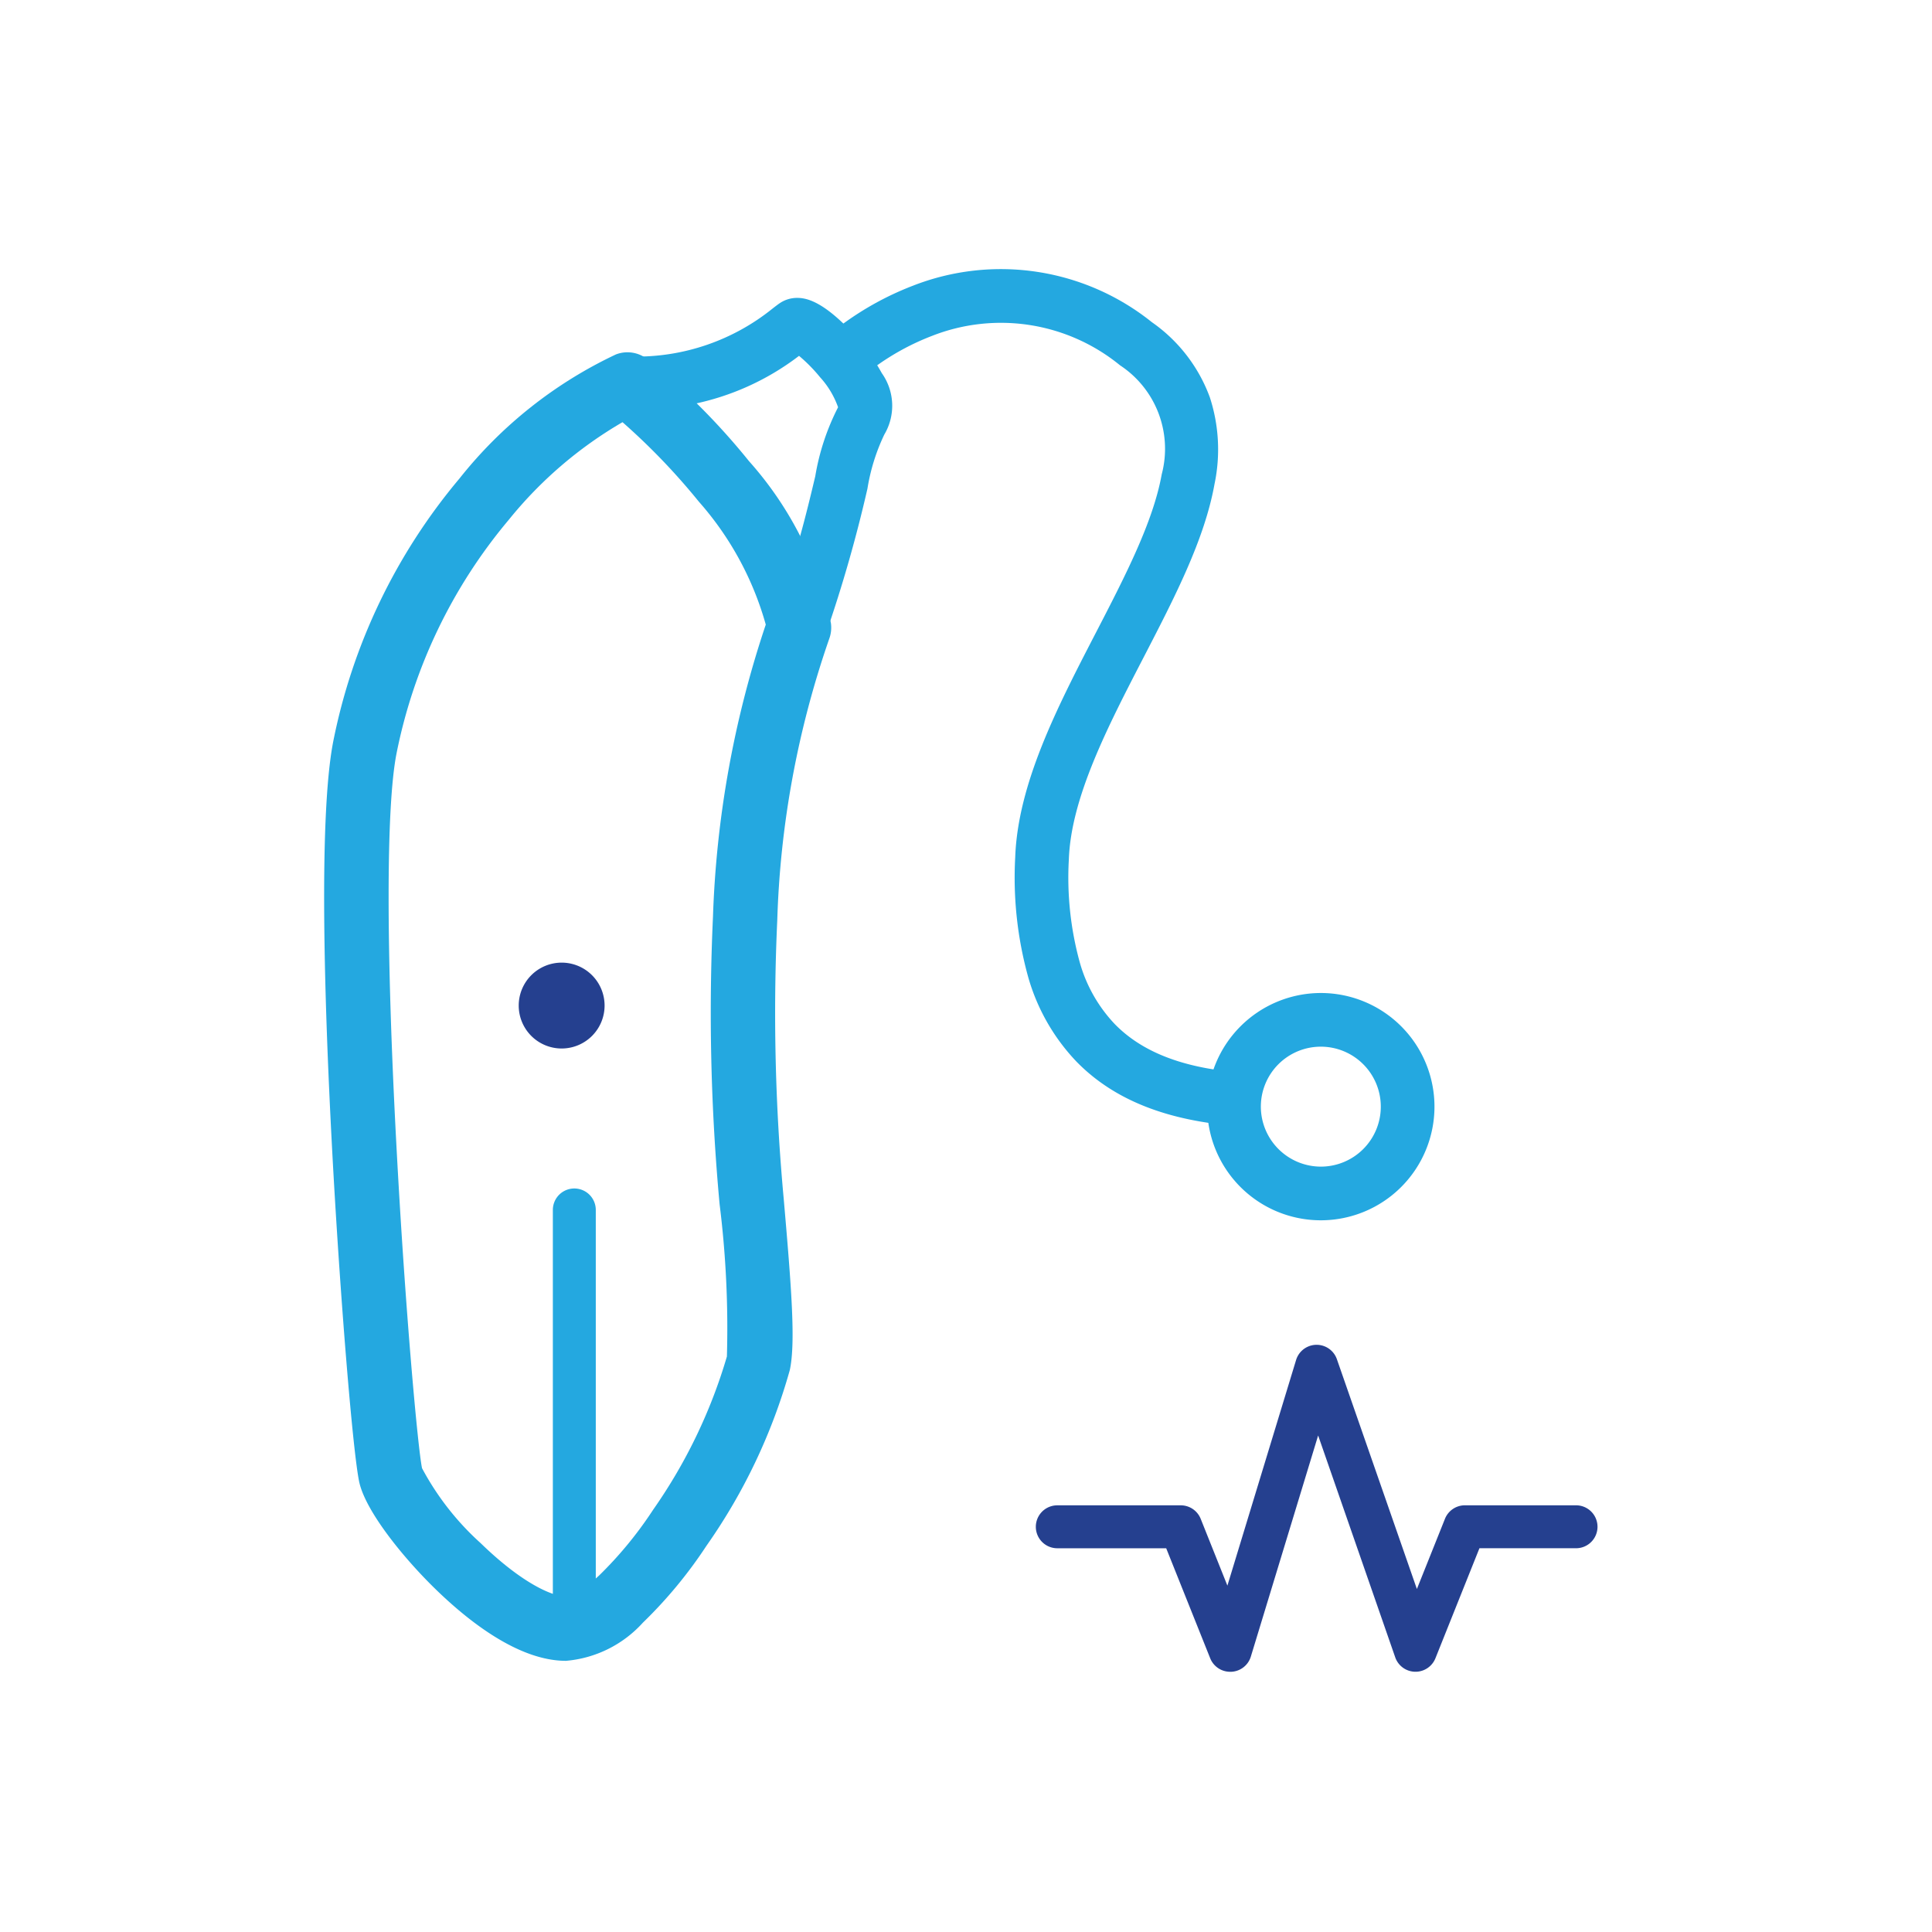
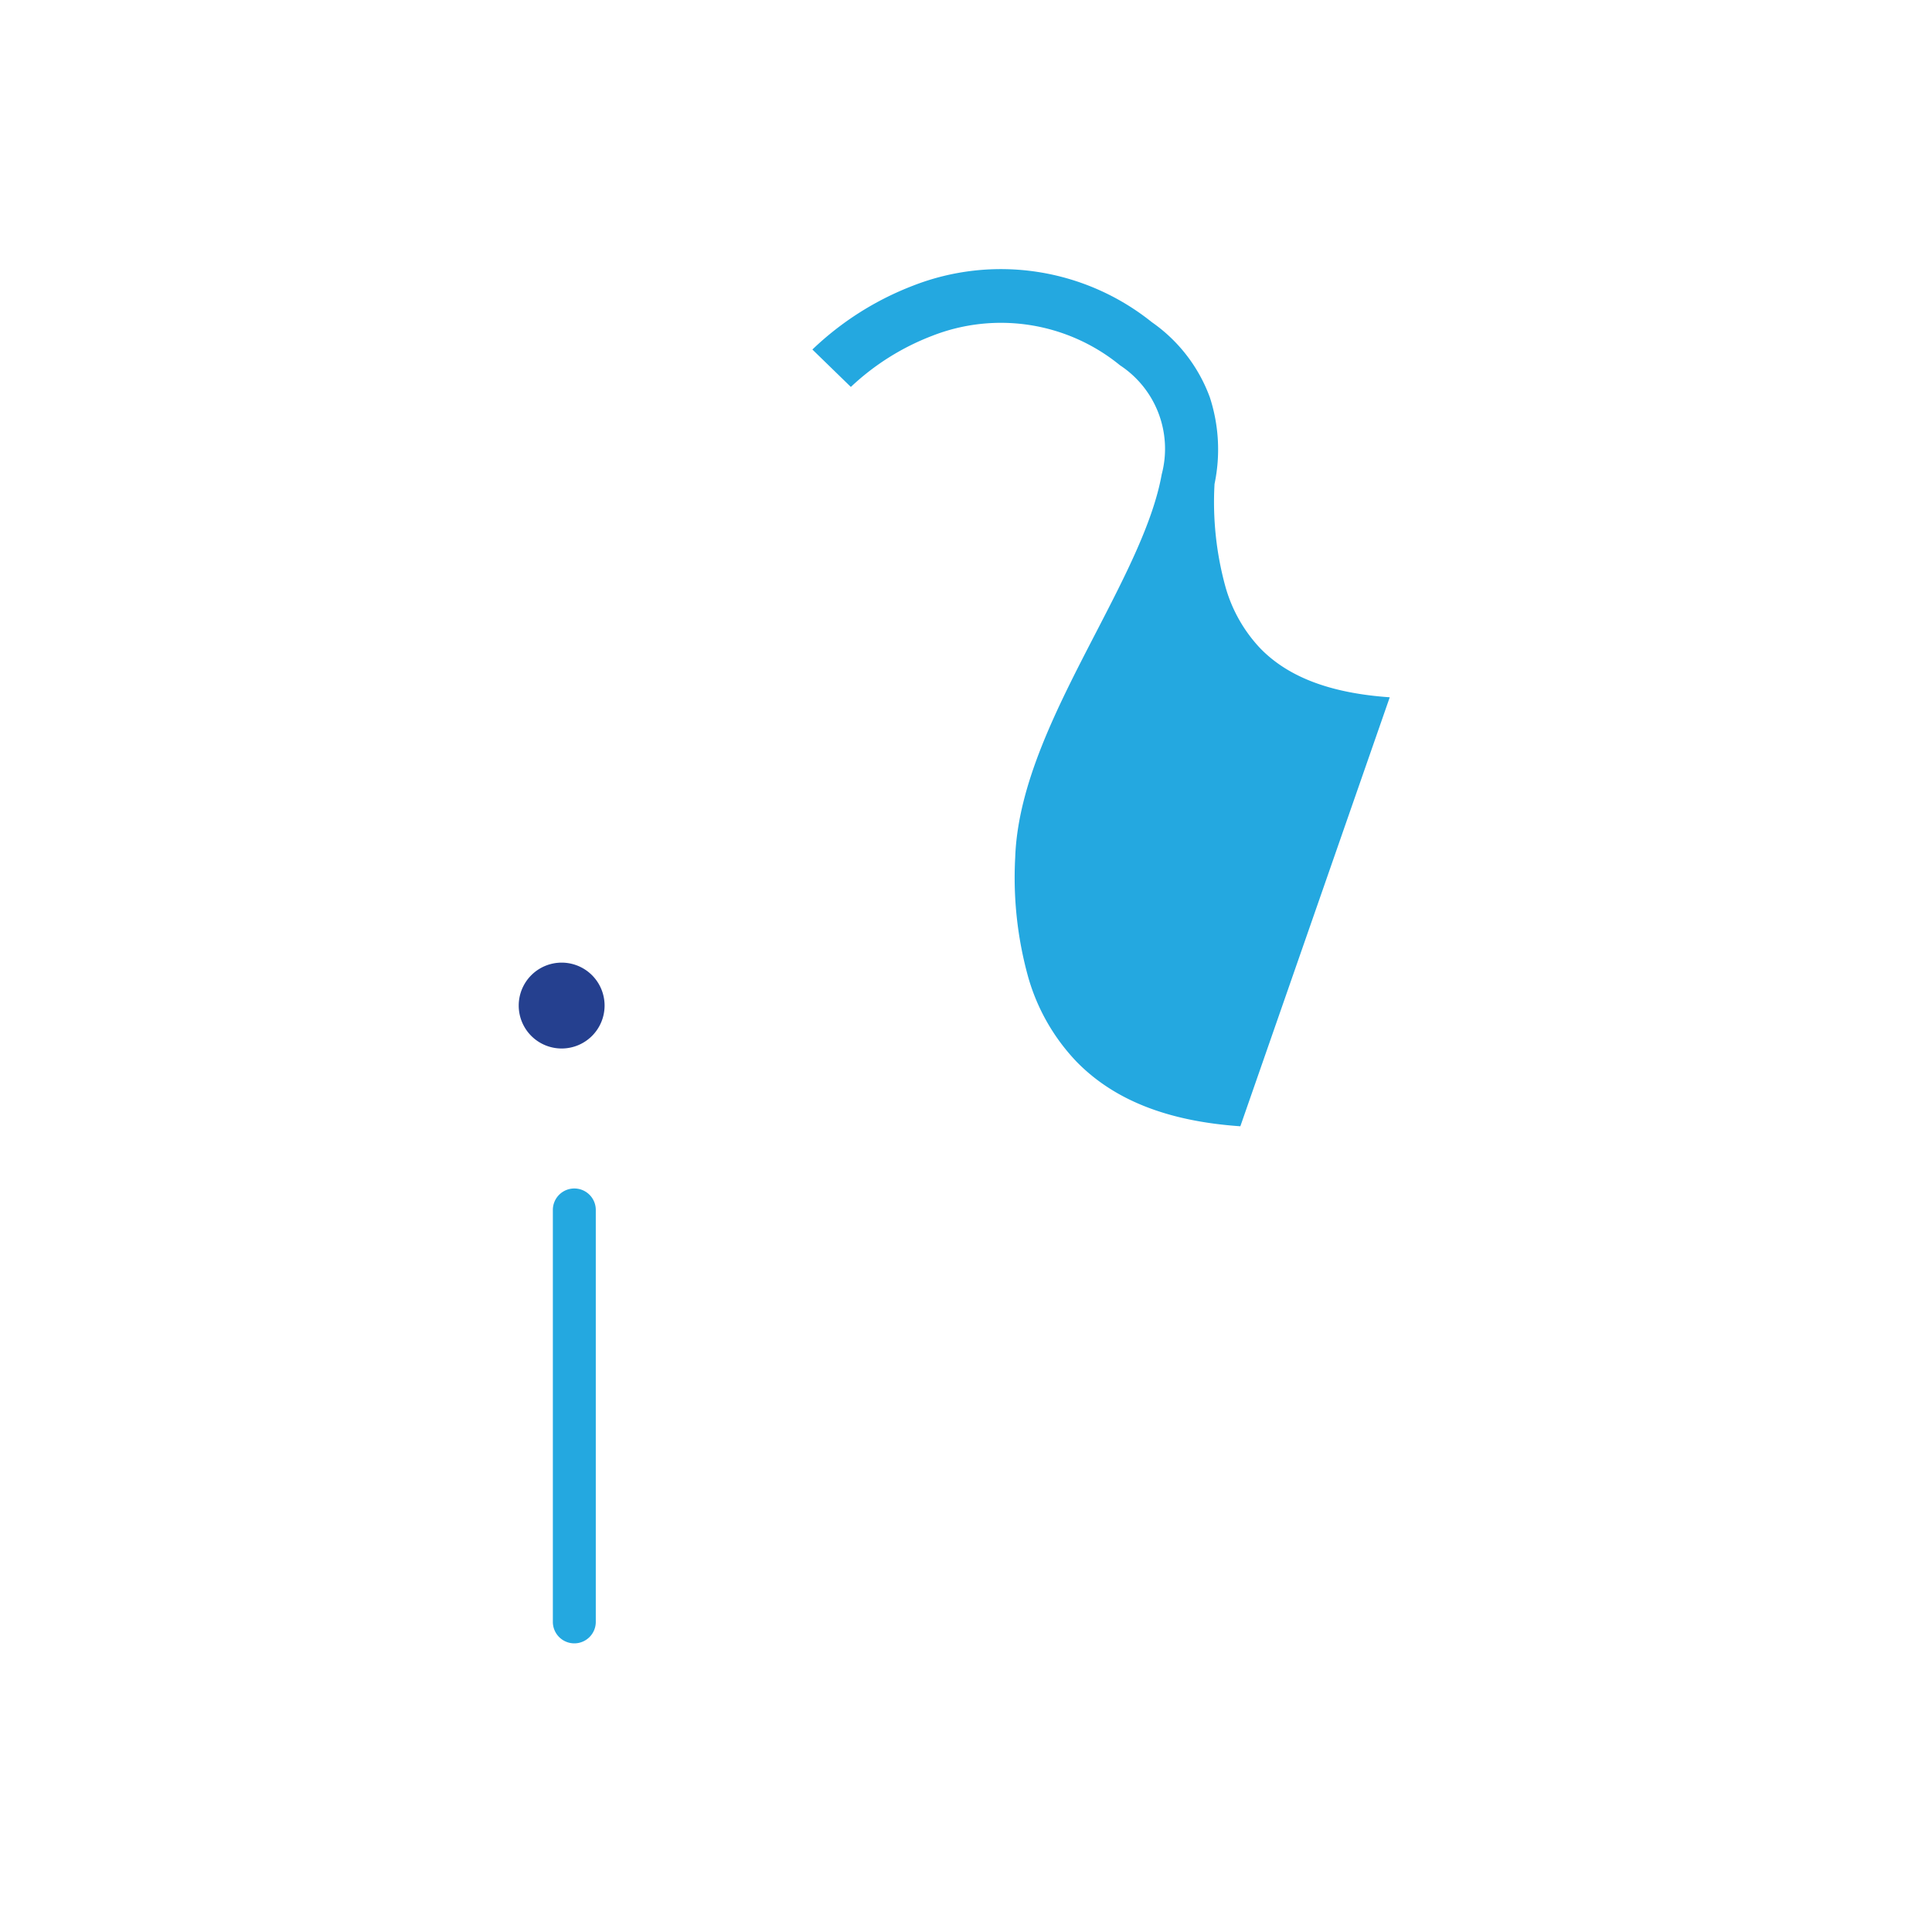
<svg xmlns="http://www.w3.org/2000/svg" width="90" height="90" viewBox="0 0 90 90">
  <g transform="translate(0.215 0.191)">
-     <circle cx="45" cy="45" r="45" transform="translate(-0.215 -0.191)" fill="none" opacity="0.502" />
    <g transform="translate(15.476 12.68)">
      <g transform="translate(0.911 0.911)">
-         <path d="M13.537,5.093a1.5,1.5,0,0,1,.92.315A31.812,31.812,0,0,1,19.2,10.164,16.392,16.392,0,0,1,23.014,17.7a1.5,1.5,0,0,1-.081.752,43.992,43.992,0,0,0-2.416,13.1,94.067,94.067,0,0,0,.3,12.968c.357,4.107.562,6.689.285,7.982a26.755,26.755,0,0,1-3.884,8.189,21.1,21.1,0,0,1-2.963,3.583,5.452,5.452,0,0,1-3.583,1.776c-2.208,0-4.555-1.849-6.136-3.4-1.523-1.495-3.193-3.594-3.489-4.914-.3-1.36-.912-8.824-1.274-15.661-.352-6.65-.627-15.318.059-18.85A27.279,27.279,0,0,1,5.714,10.972,20.381,20.381,0,0,1,13,5.193,1.5,1.5,0,0,1,13.537,5.093Zm6.444,12.684a14.565,14.565,0,0,0-3.119-5.728,30.539,30.539,0,0,0-3.554-3.7,19.218,19.218,0,0,0-5.3,4.549A24.27,24.27,0,0,0,2.777,23.8c-.483,2.485-.486,9.089-.008,18.119.42,7.928,1.016,14.3,1.2,15.157A12.8,12.8,0,0,0,6.7,60.568c1.884,1.833,3.318,2.483,3.974,2.483.02,0,.5-.011,1.543-.976a18.124,18.124,0,0,0,2.518-3.064,24.409,24.409,0,0,0,3.436-7.138,46.524,46.524,0,0,0-.34-7.093,97.062,97.062,0,0,1-.309-13.386A47.684,47.684,0,0,1,19.982,17.777Z" transform="translate(-0.911 -2.464)" fill="#24a8e0" />
-         <path d="M26.278,1.512h0c.4,0,1.069.132,2.237,1.277a9.461,9.461,0,0,1,1.706,2.229,2.625,2.625,0,0,1,.116,2.861,9.225,9.225,0,0,0-.785,2.519,64.93,64.93,0,0,1-1.914,6.7,1.25,1.25,0,0,1-2.419-.23c-.49-3.429-5.559-8.706-7.471-10.45a1.25,1.25,0,0,1,.842-2.174,10.09,10.09,0,0,0,6.539-2.233c.136-.106.243-.189.348-.259A1.439,1.439,0,0,1,26.278,1.512Zm1.906,5.095a4.092,4.092,0,0,0-.84-1.4,7.33,7.33,0,0,0-.979-.995,12.106,12.106,0,0,1-5.005,2.261c.566.593,1.211,1.3,1.869,2.072a28.22,28.22,0,0,1,3.11,4.343c.346-1.229.584-2.234.782-3.067A10.971,10.971,0,0,1,28.184,6.606Z" transform="translate(-5.745 -1.417)" fill="#24a8e0" />
-         <path d="M50.419,39.595c-3.393-.234-5.9-1.225-7.649-3.028a9.443,9.443,0,0,1-2.225-3.89,17.327,17.327,0,0,1-.614-5.6c.119-3.439,1.961-7,3.743-10.444,1.38-2.667,2.683-5.185,3.082-7.406a4.654,4.654,0,0,0-1.941-5.08,8.769,8.769,0,0,0-8.757-1.372,11.51,11.51,0,0,0-3.783,2.379L30.483,3.411A14.056,14.056,0,0,1,35.168.438a11.242,11.242,0,0,1,11.13,1.7,7.354,7.354,0,0,1,2.7,3.5,7.842,7.842,0,0,1,.219,4.035c-.465,2.592-1.853,5.274-3.322,8.113-1.655,3.2-3.366,6.505-3.465,9.381a14.872,14.872,0,0,0,.507,4.786,6.88,6.88,0,0,0,1.626,2.875c1.305,1.342,3.277,2.087,6.029,2.277Z" transform="translate(-9.241 -0.911)" fill="#24a8e0" />
-         <path d="M4.044-1.25A5.294,5.294,0,1,1-1.25,4.044,5.3,5.3,0,0,1,4.044-1.25Zm0,8.088A2.794,2.794,0,1,0,1.25,4.044,2.8,2.8,0,0,0,4.044,6.838Z" transform="translate(40.883 33.726)" fill="#24a8e0" />
-         <path d="M53.9,83.77a1,1,0,0,1-.928-.629l-2.05-5.125H45.849a1,1,0,0,1,0-2H51.6a1,1,0,0,1,.929.629l1.244,3.112,3.2-10.512a1,1,0,0,1,1.9-.037L62.6,79.914l1.308-3.27a1,1,0,0,1,.928-.629h5.178a1,1,0,0,1,0,2h-4.5l-2.05,5.125a1,1,0,0,1-1.873-.043L58,72.762l-3.135,10.3a1,1,0,0,1-.914.708Z" transform="translate(-13.198 -19.674)" fill="#25408f" />
+         <path d="M50.419,39.595c-3.393-.234-5.9-1.225-7.649-3.028a9.443,9.443,0,0,1-2.225-3.89,17.327,17.327,0,0,1-.614-5.6c.119-3.439,1.961-7,3.743-10.444,1.38-2.667,2.683-5.185,3.082-7.406a4.654,4.654,0,0,0-1.941-5.08,8.769,8.769,0,0,0-8.757-1.372,11.51,11.51,0,0,0-3.783,2.379L30.483,3.411A14.056,14.056,0,0,1,35.168.438a11.242,11.242,0,0,1,11.13,1.7,7.354,7.354,0,0,1,2.7,3.5,7.842,7.842,0,0,1,.219,4.035a14.872,14.872,0,0,0,.507,4.786,6.88,6.88,0,0,0,1.626,2.875c1.305,1.342,3.277,2.087,6.029,2.277Z" transform="translate(-9.241 -0.911)" fill="#24a8e0" />
        <path d="M0,20.19a1,1,0,0,1-1-1V0A1,1,0,0,1,0-1,1,1,0,0,1,1,0V19.19A1,1,0,0,1,0,20.19Z" transform="translate(10.152 42.582)" fill="#24a8e0" />
      </g>
      <path d="M14.695,49.037a2,2,0,1,1,2-2,2,2,0,0,1-2,2" transform="translate(-4.222 -13.065)" fill="#25408f" />
    </g>
  </g>
</svg>